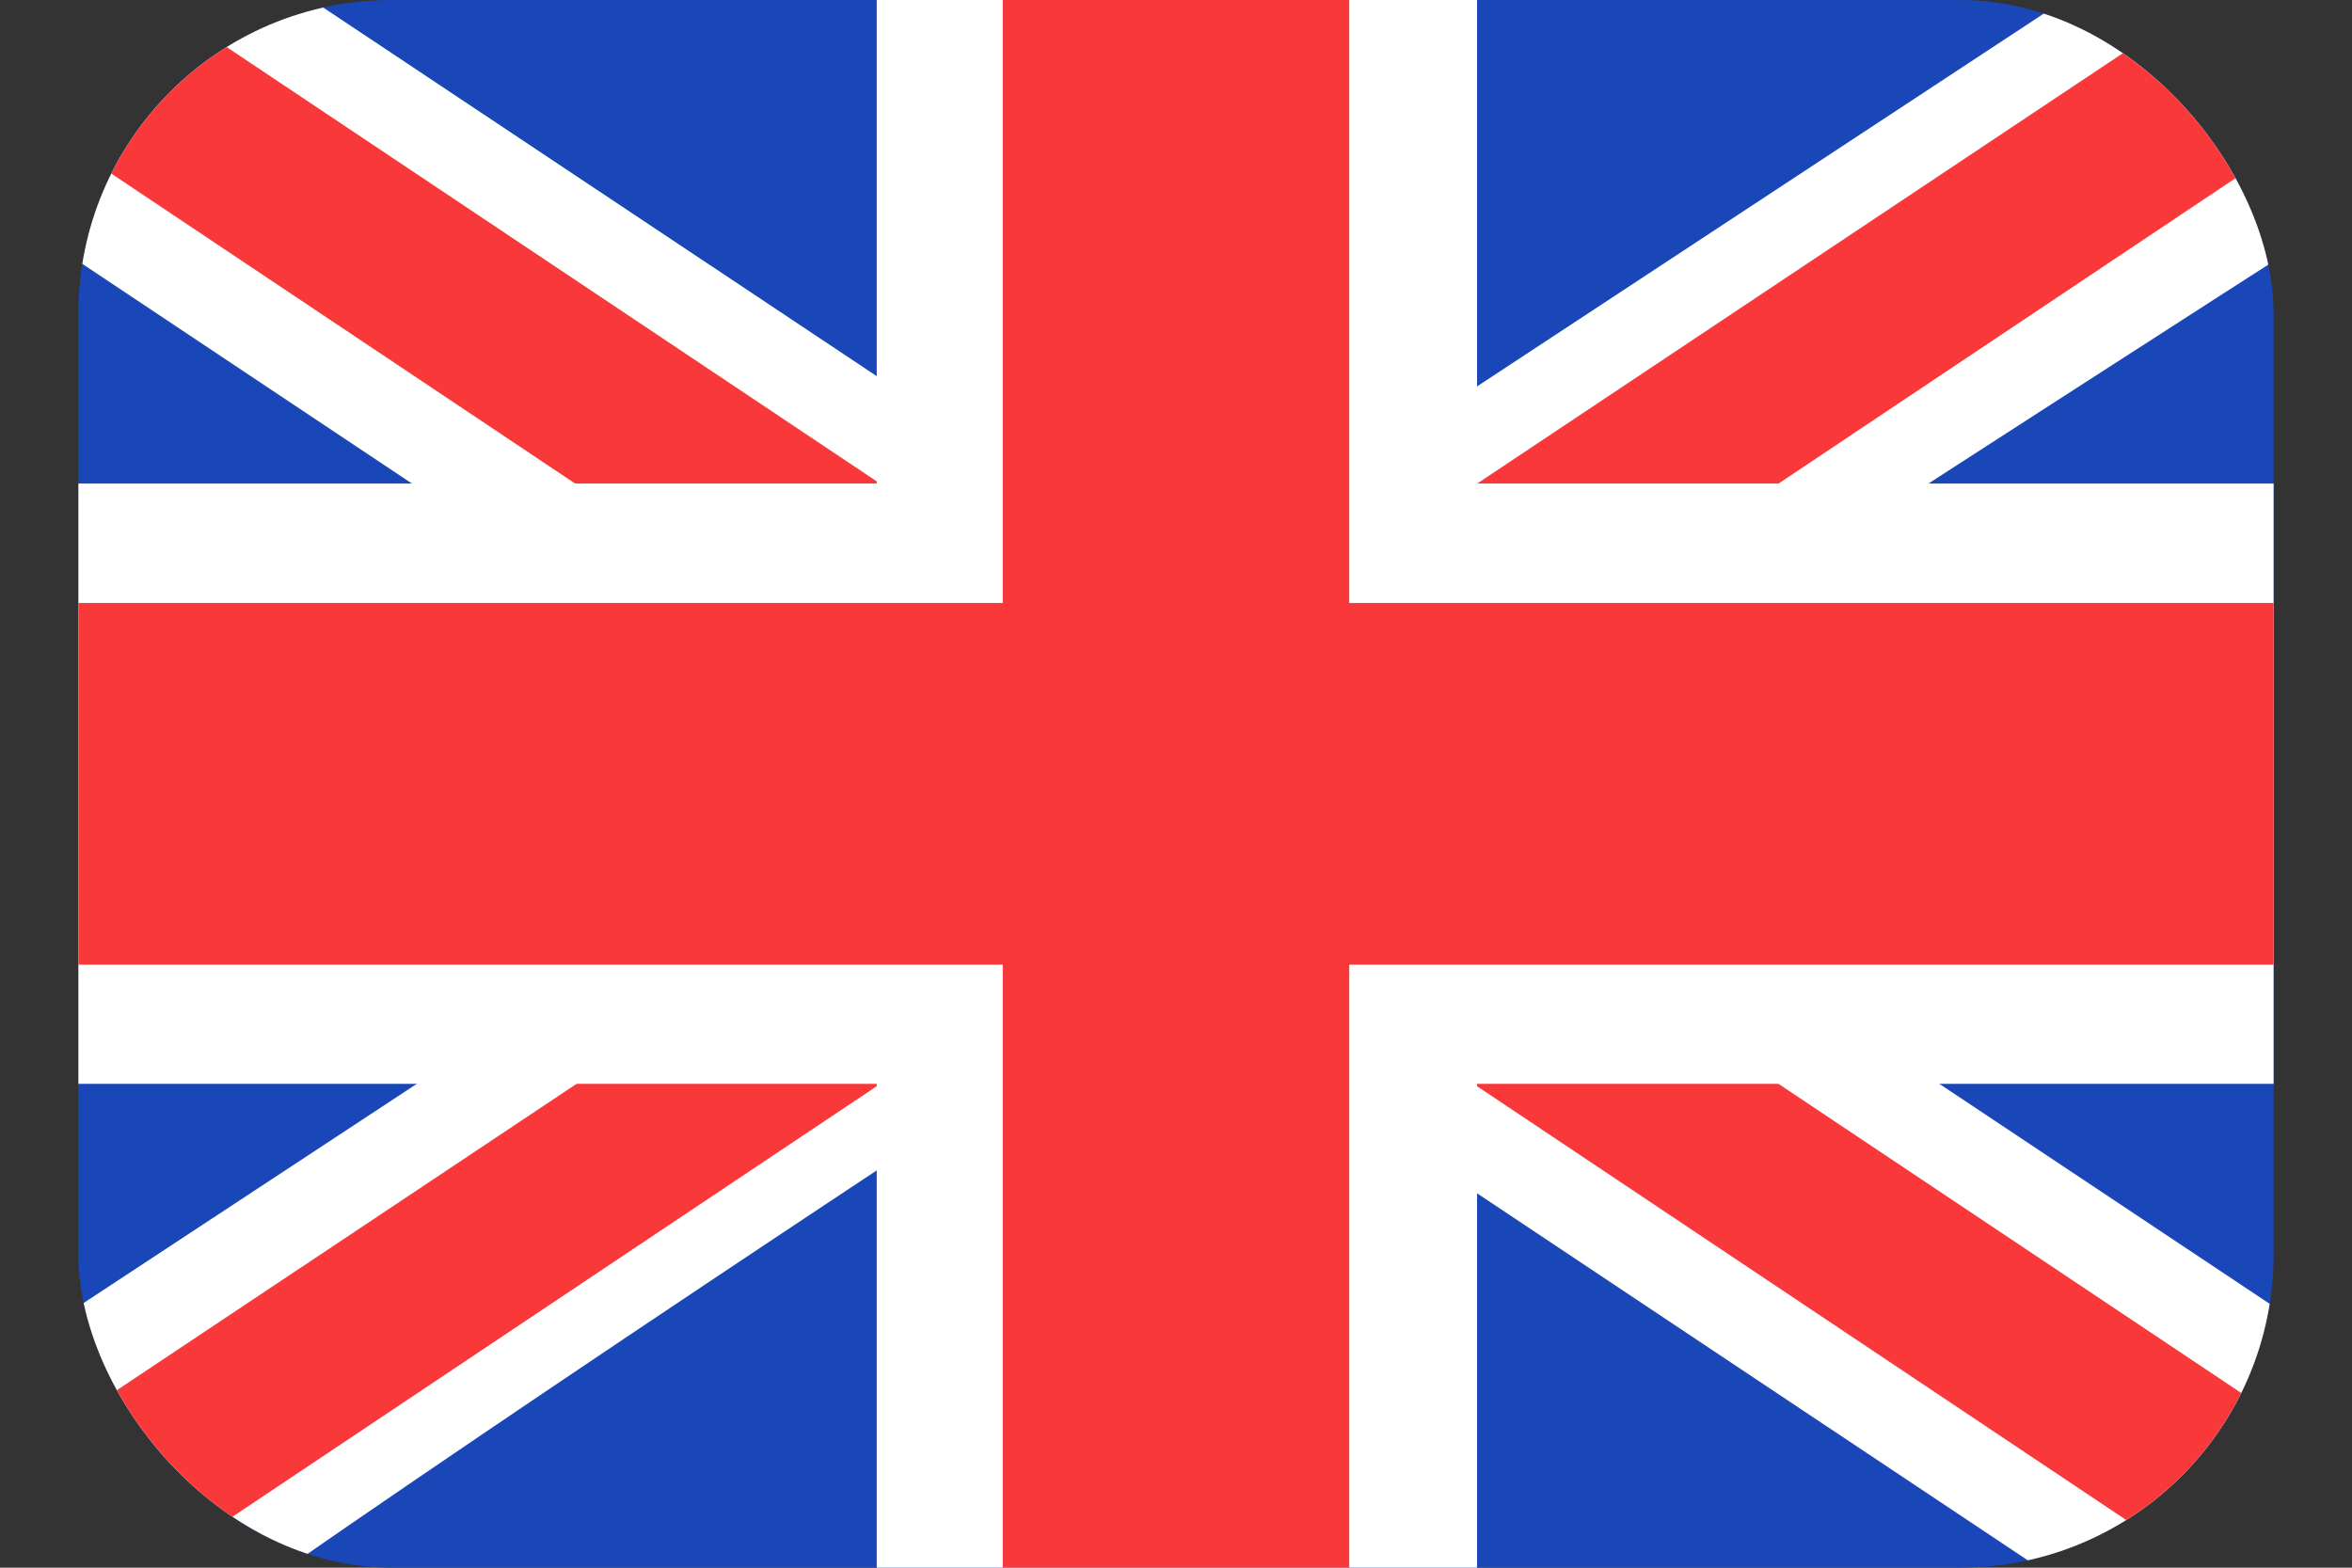
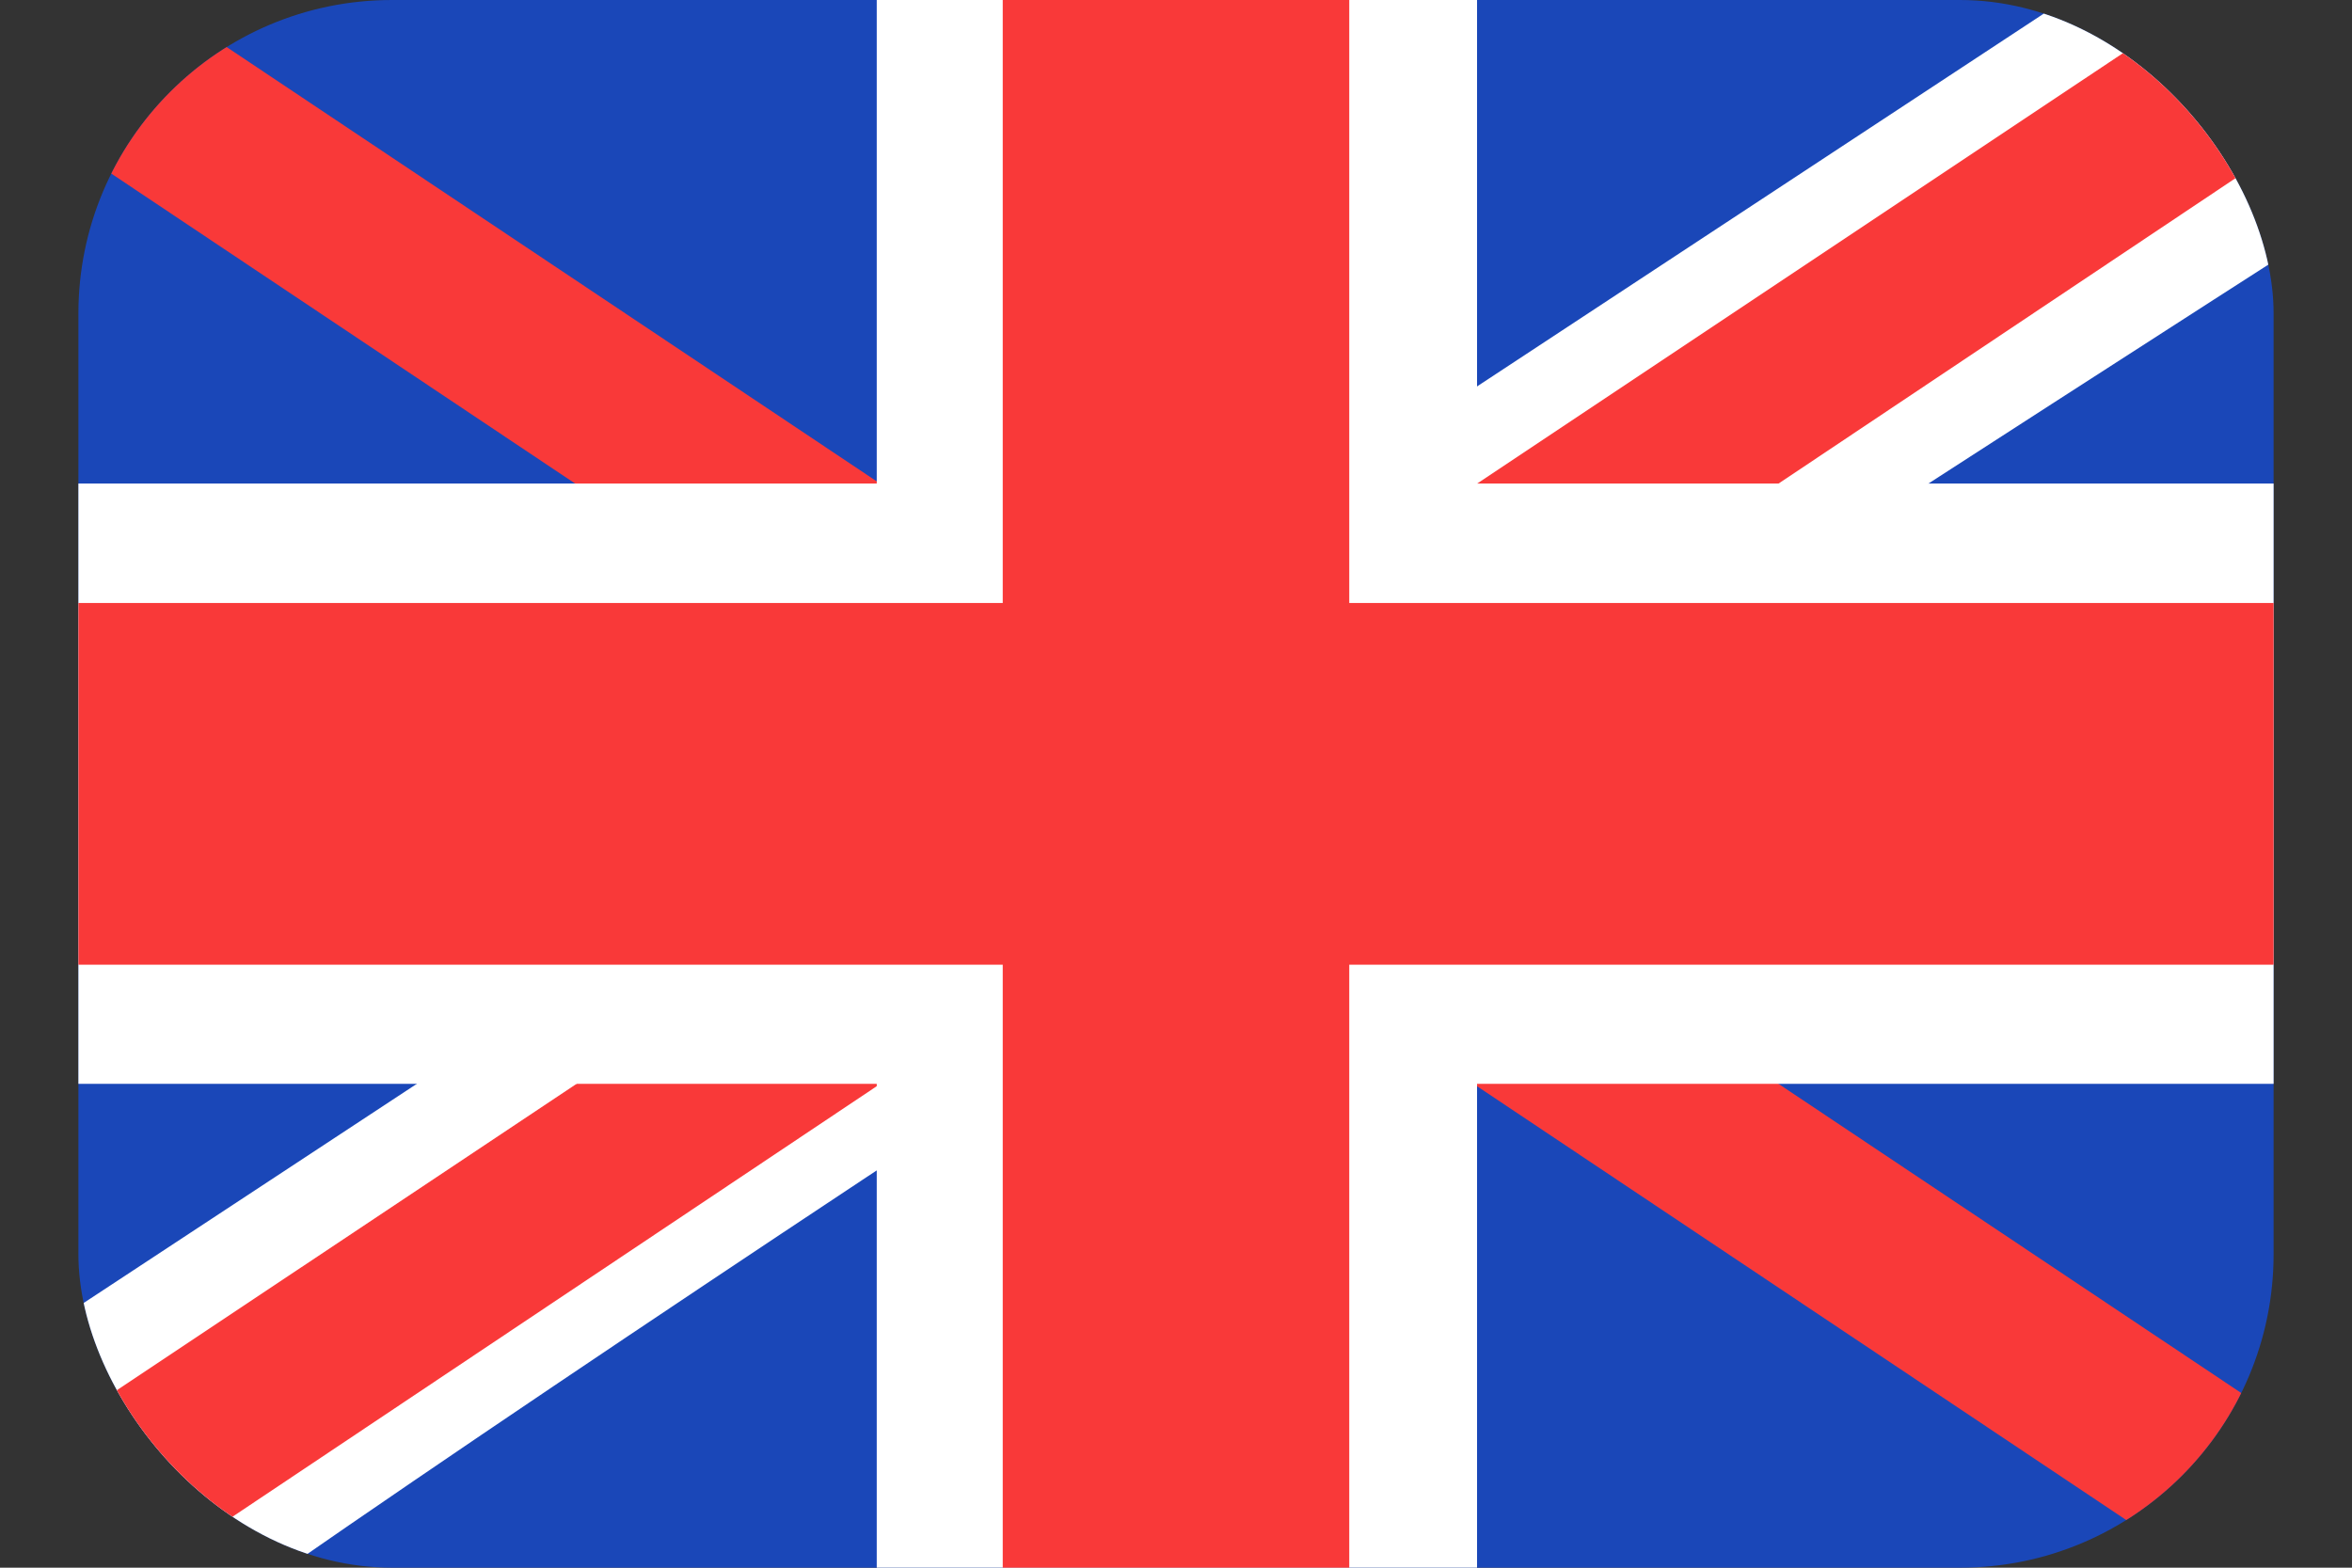
<svg xmlns="http://www.w3.org/2000/svg" width="21" height="14" viewBox="0 0 21 14" fill="none">
  <rect x="0" y="0" width="21" height="14" fill="#333333" stroke="none" />
  <g clip-path="url(#clip0_27_1241)">
    <rect x="0.7" width="19.6" height="14" rx="2.8" fill="#1A47B8" />
-     <path fill-rule="evenodd" clip-rule="evenodd" d="M2.785 0H0.7V2.333L18.204 14L20.3 14V11.667L2.785 0Z" fill="white" />
    <path d="M1.395 0L20.3 12.633V14H19.621L0.7 1.354V0H1.395Z" fill="#F93939" />
    <path fill-rule="evenodd" clip-rule="evenodd" d="M18.433 0H20.3V2.333C20.3 2.333 8.176 10.106 2.567 14H0.7V11.667L18.433 0Z" fill="white" />
    <path d="M20.3 0H19.667L0.7 12.644V14H1.395L20.3 1.364V0Z" fill="#F93939" />
    <path fill-rule="evenodd" clip-rule="evenodd" d="M7.828 0H13.188V4.318H20.3V9.679H13.188V14H7.828V9.679H0.7V4.318H7.828V0Z" fill="white" />
    <path fill-rule="evenodd" clip-rule="evenodd" d="M8.953 0H12.047V5.385H20.3V8.615H12.047V14H8.953V8.615H0.7V5.385H8.953V0Z" fill="#F93939" />
  </g>
  <defs>
    <clipPath id="clip0_27_1241">
      <rect x="0.7" width="19.6" height="14" rx="2.8" fill="white" />
    </clipPath>
  </defs>
</svg>